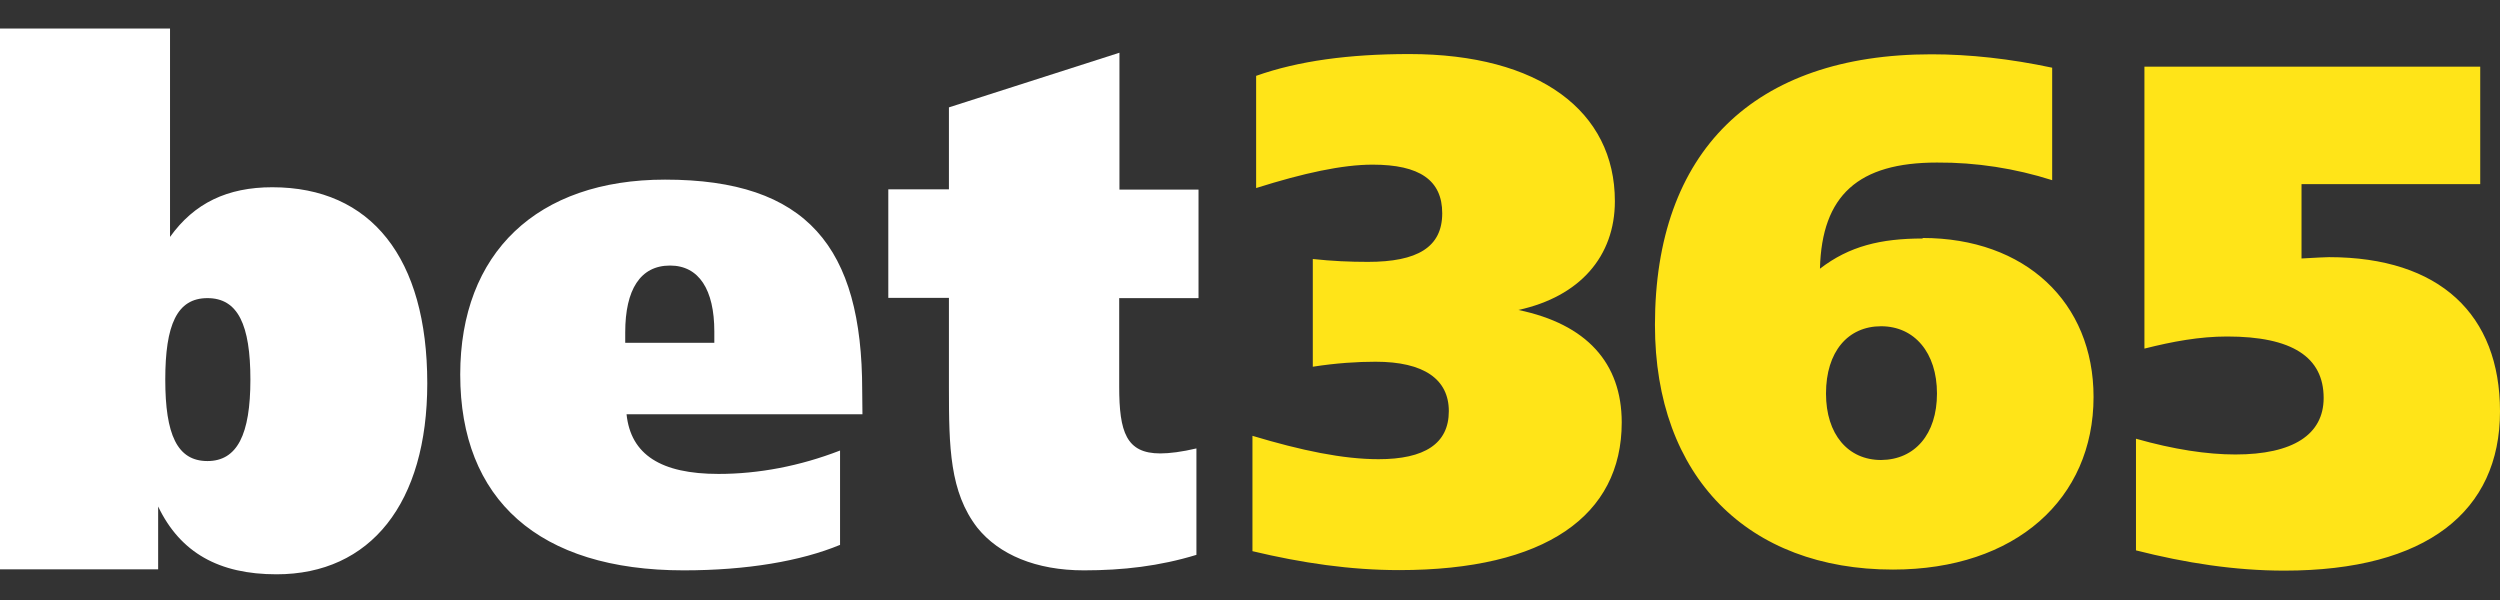
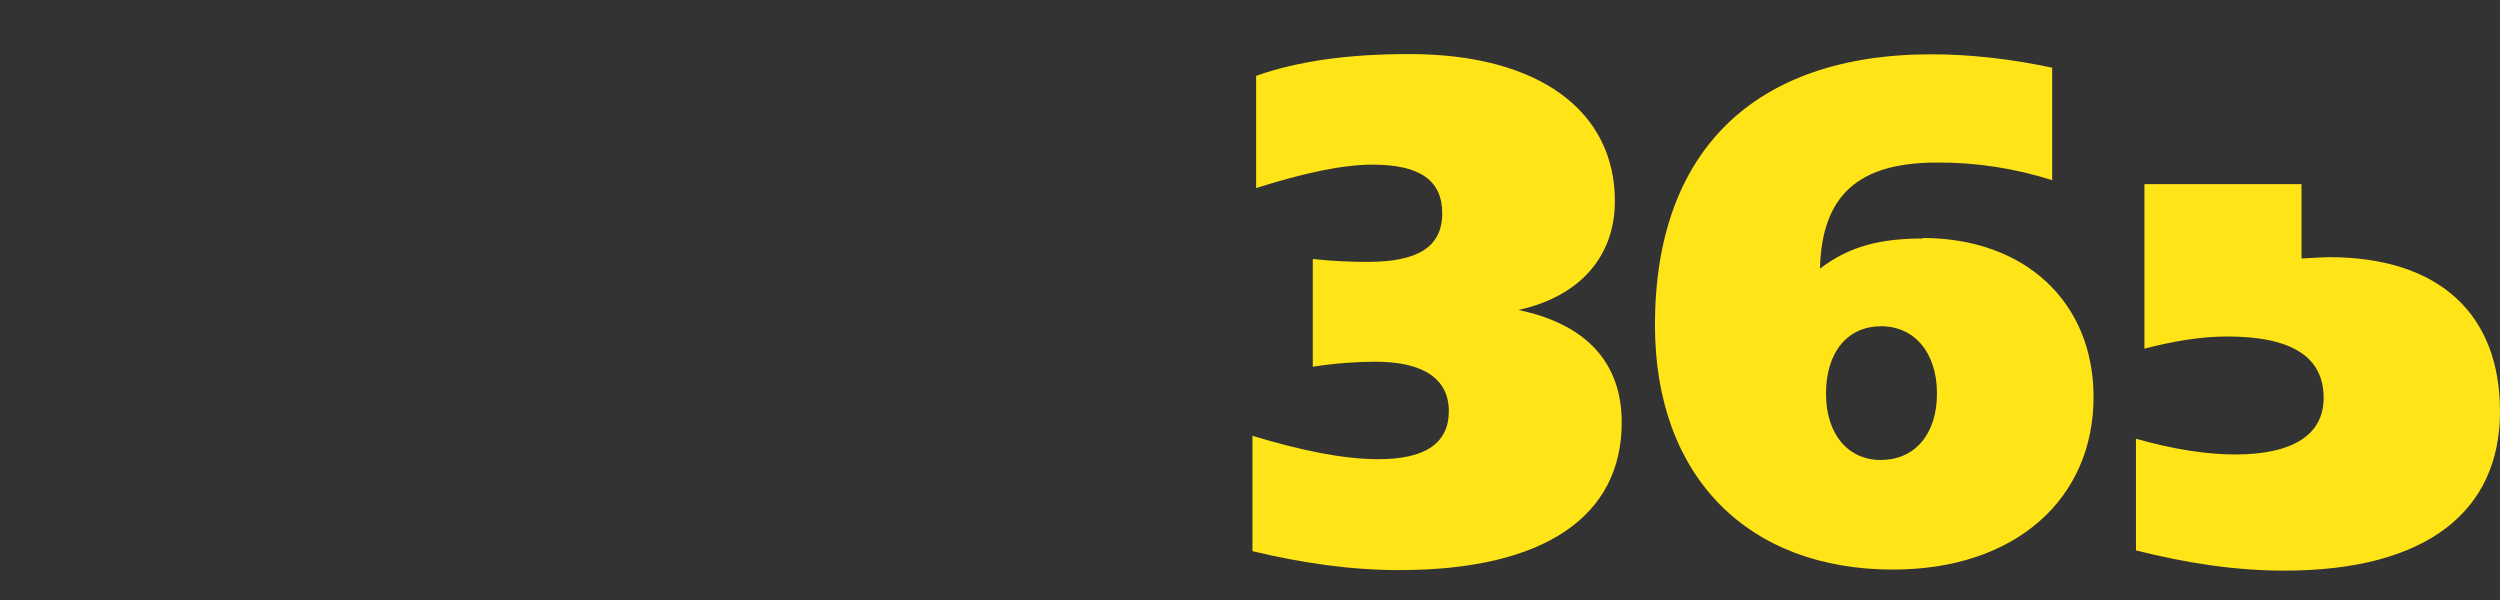
<svg xmlns="http://www.w3.org/2000/svg" width="100" height="24" viewBox="0 0 100 24" fill="none">
  <rect x="0" y="0" width="100" height="24" fill="#333333" stroke="none" />
-   <path d="M55.137 18.368C56.983 18.368 57.953 17.748 57.953 16.445C57.953 15.173 56.962 14.469 55.022 14.469C54.304 14.469 53.45 14.522 52.512 14.669V10.36C53.282 10.444 53.999 10.475 54.716 10.475C56.698 10.475 57.689 9.887 57.689 8.531C57.689 7.207 56.782 6.586 54.906 6.586C53.693 6.586 52.143 6.923 50.245 7.522V3.034C51.932 2.435 53.967 2.162 56.371 2.162C61.58 2.162 64.595 4.453 64.595 8.047C64.595 10.255 63.193 11.863 60.736 12.399C63.467 12.966 64.869 14.522 64.869 16.897C64.869 20.628 61.812 22.804 55.97 22.804C54.009 22.804 52.08 22.52 50.098 22.047V17.433C52.059 18.021 53.714 18.368 55.148 18.368H55.137ZM76.899 9.519C81.011 9.519 83.742 12.094 83.742 15.877C83.742 19.955 80.621 22.783 75.718 22.783C69.93 22.783 66.198 19.083 66.198 12.998C66.198 6.071 70.141 2.172 77.258 2.172C78.787 2.172 80.41 2.351 82.087 2.708V7.207C80.6 6.734 79.04 6.492 77.479 6.502C74.337 6.502 72.872 7.806 72.798 10.748C73.968 9.845 75.233 9.54 76.91 9.54L76.899 9.519ZM77.479 15.741C77.479 14.101 76.572 13.05 75.244 13.05C73.915 13.05 73.04 14.07 73.04 15.741C73.04 17.38 73.926 18.4 75.244 18.4C76.593 18.389 77.479 17.37 77.479 15.741ZM85.777 2.666H99.209V7.364H92.061V10.339C92.63 10.307 93.031 10.286 93.157 10.286C97.596 10.286 100 12.588 100 16.456C100 20.449 97.069 22.825 91.375 22.825C89.393 22.825 87.432 22.52 85.439 22.015V17.549C86.958 17.98 88.286 18.179 89.414 18.179C91.723 18.179 92.946 17.38 92.946 15.919C92.946 14.28 91.681 13.46 89.088 13.46C87.98 13.46 86.905 13.66 85.777 13.944V2.666Z" fill="#FFE418" />
-   <path d="M0 1.142H6.801V9.477C7.771 8.121 9.099 7.49 10.891 7.49C14.845 7.49 17.091 10.317 17.091 15.331C17.091 20.123 14.824 22.972 11.06 22.972C8.762 22.972 7.212 22.11 6.326 20.26V22.772H0V1.142ZM6.611 15.184C6.611 17.38 7.085 18.442 8.298 18.442C9.489 18.442 10.016 17.38 10.016 15.184C10.016 12.998 9.521 11.925 8.298 11.925C7.075 11.925 6.611 12.998 6.611 15.184ZM34.498 16.571H25.062C25.231 18.189 26.443 18.957 28.741 18.957C30.344 18.957 32 18.642 33.602 18.021V21.795C32.031 22.446 29.87 22.814 27.35 22.814C21.54 22.814 18.409 19.976 18.409 14.984C18.409 10.107 21.488 7.185 26.601 7.185C32.274 7.185 34.488 9.876 34.488 15.614L34.498 16.571ZM28.573 13.712V13.26C28.573 11.589 27.961 10.622 26.802 10.622C25.61 10.622 25.009 11.589 25.009 13.292V13.712H28.573ZM47.941 7.585V11.925H44.768V15.467C44.768 17.286 45.052 18.137 46.412 18.137C46.782 18.137 47.277 18.074 47.857 17.937V22.194C46.381 22.646 44.915 22.814 43.355 22.814C41.436 22.814 39.96 22.183 39.095 21.111C37.988 19.682 37.957 17.895 37.957 15.509V11.915H35.532V7.574H37.957V4.295L44.778 2.109V7.585H47.941Z" fill="white" />
+   <path d="M55.137 18.368C56.983 18.368 57.953 17.748 57.953 16.445C57.953 15.173 56.962 14.469 55.022 14.469C54.304 14.469 53.45 14.522 52.512 14.669V10.36C53.282 10.444 53.999 10.475 54.716 10.475C56.698 10.475 57.689 9.887 57.689 8.531C57.689 7.207 56.782 6.586 54.906 6.586C53.693 6.586 52.143 6.923 50.245 7.522V3.034C51.932 2.435 53.967 2.162 56.371 2.162C61.58 2.162 64.595 4.453 64.595 8.047C64.595 10.255 63.193 11.863 60.736 12.399C63.467 12.966 64.869 14.522 64.869 16.897C64.869 20.628 61.812 22.804 55.97 22.804C54.009 22.804 52.08 22.52 50.098 22.047V17.433C52.059 18.021 53.714 18.368 55.148 18.368H55.137ZM76.899 9.519C81.011 9.519 83.742 12.094 83.742 15.877C83.742 19.955 80.621 22.783 75.718 22.783C69.93 22.783 66.198 19.083 66.198 12.998C66.198 6.071 70.141 2.172 77.258 2.172C78.787 2.172 80.41 2.351 82.087 2.708V7.207C80.6 6.734 79.04 6.492 77.479 6.502C74.337 6.502 72.872 7.806 72.798 10.748C73.968 9.845 75.233 9.54 76.91 9.54L76.899 9.519ZM77.479 15.741C77.479 14.101 76.572 13.05 75.244 13.05C73.915 13.05 73.04 14.07 73.04 15.741C73.04 17.38 73.926 18.4 75.244 18.4C76.593 18.389 77.479 17.37 77.479 15.741ZM85.777 2.666V7.364H92.061V10.339C92.63 10.307 93.031 10.286 93.157 10.286C97.596 10.286 100 12.588 100 16.456C100 20.449 97.069 22.825 91.375 22.825C89.393 22.825 87.432 22.52 85.439 22.015V17.549C86.958 17.98 88.286 18.179 89.414 18.179C91.723 18.179 92.946 17.38 92.946 15.919C92.946 14.28 91.681 13.46 89.088 13.46C87.98 13.46 86.905 13.66 85.777 13.944V2.666Z" fill="#FFE418" />
</svg>